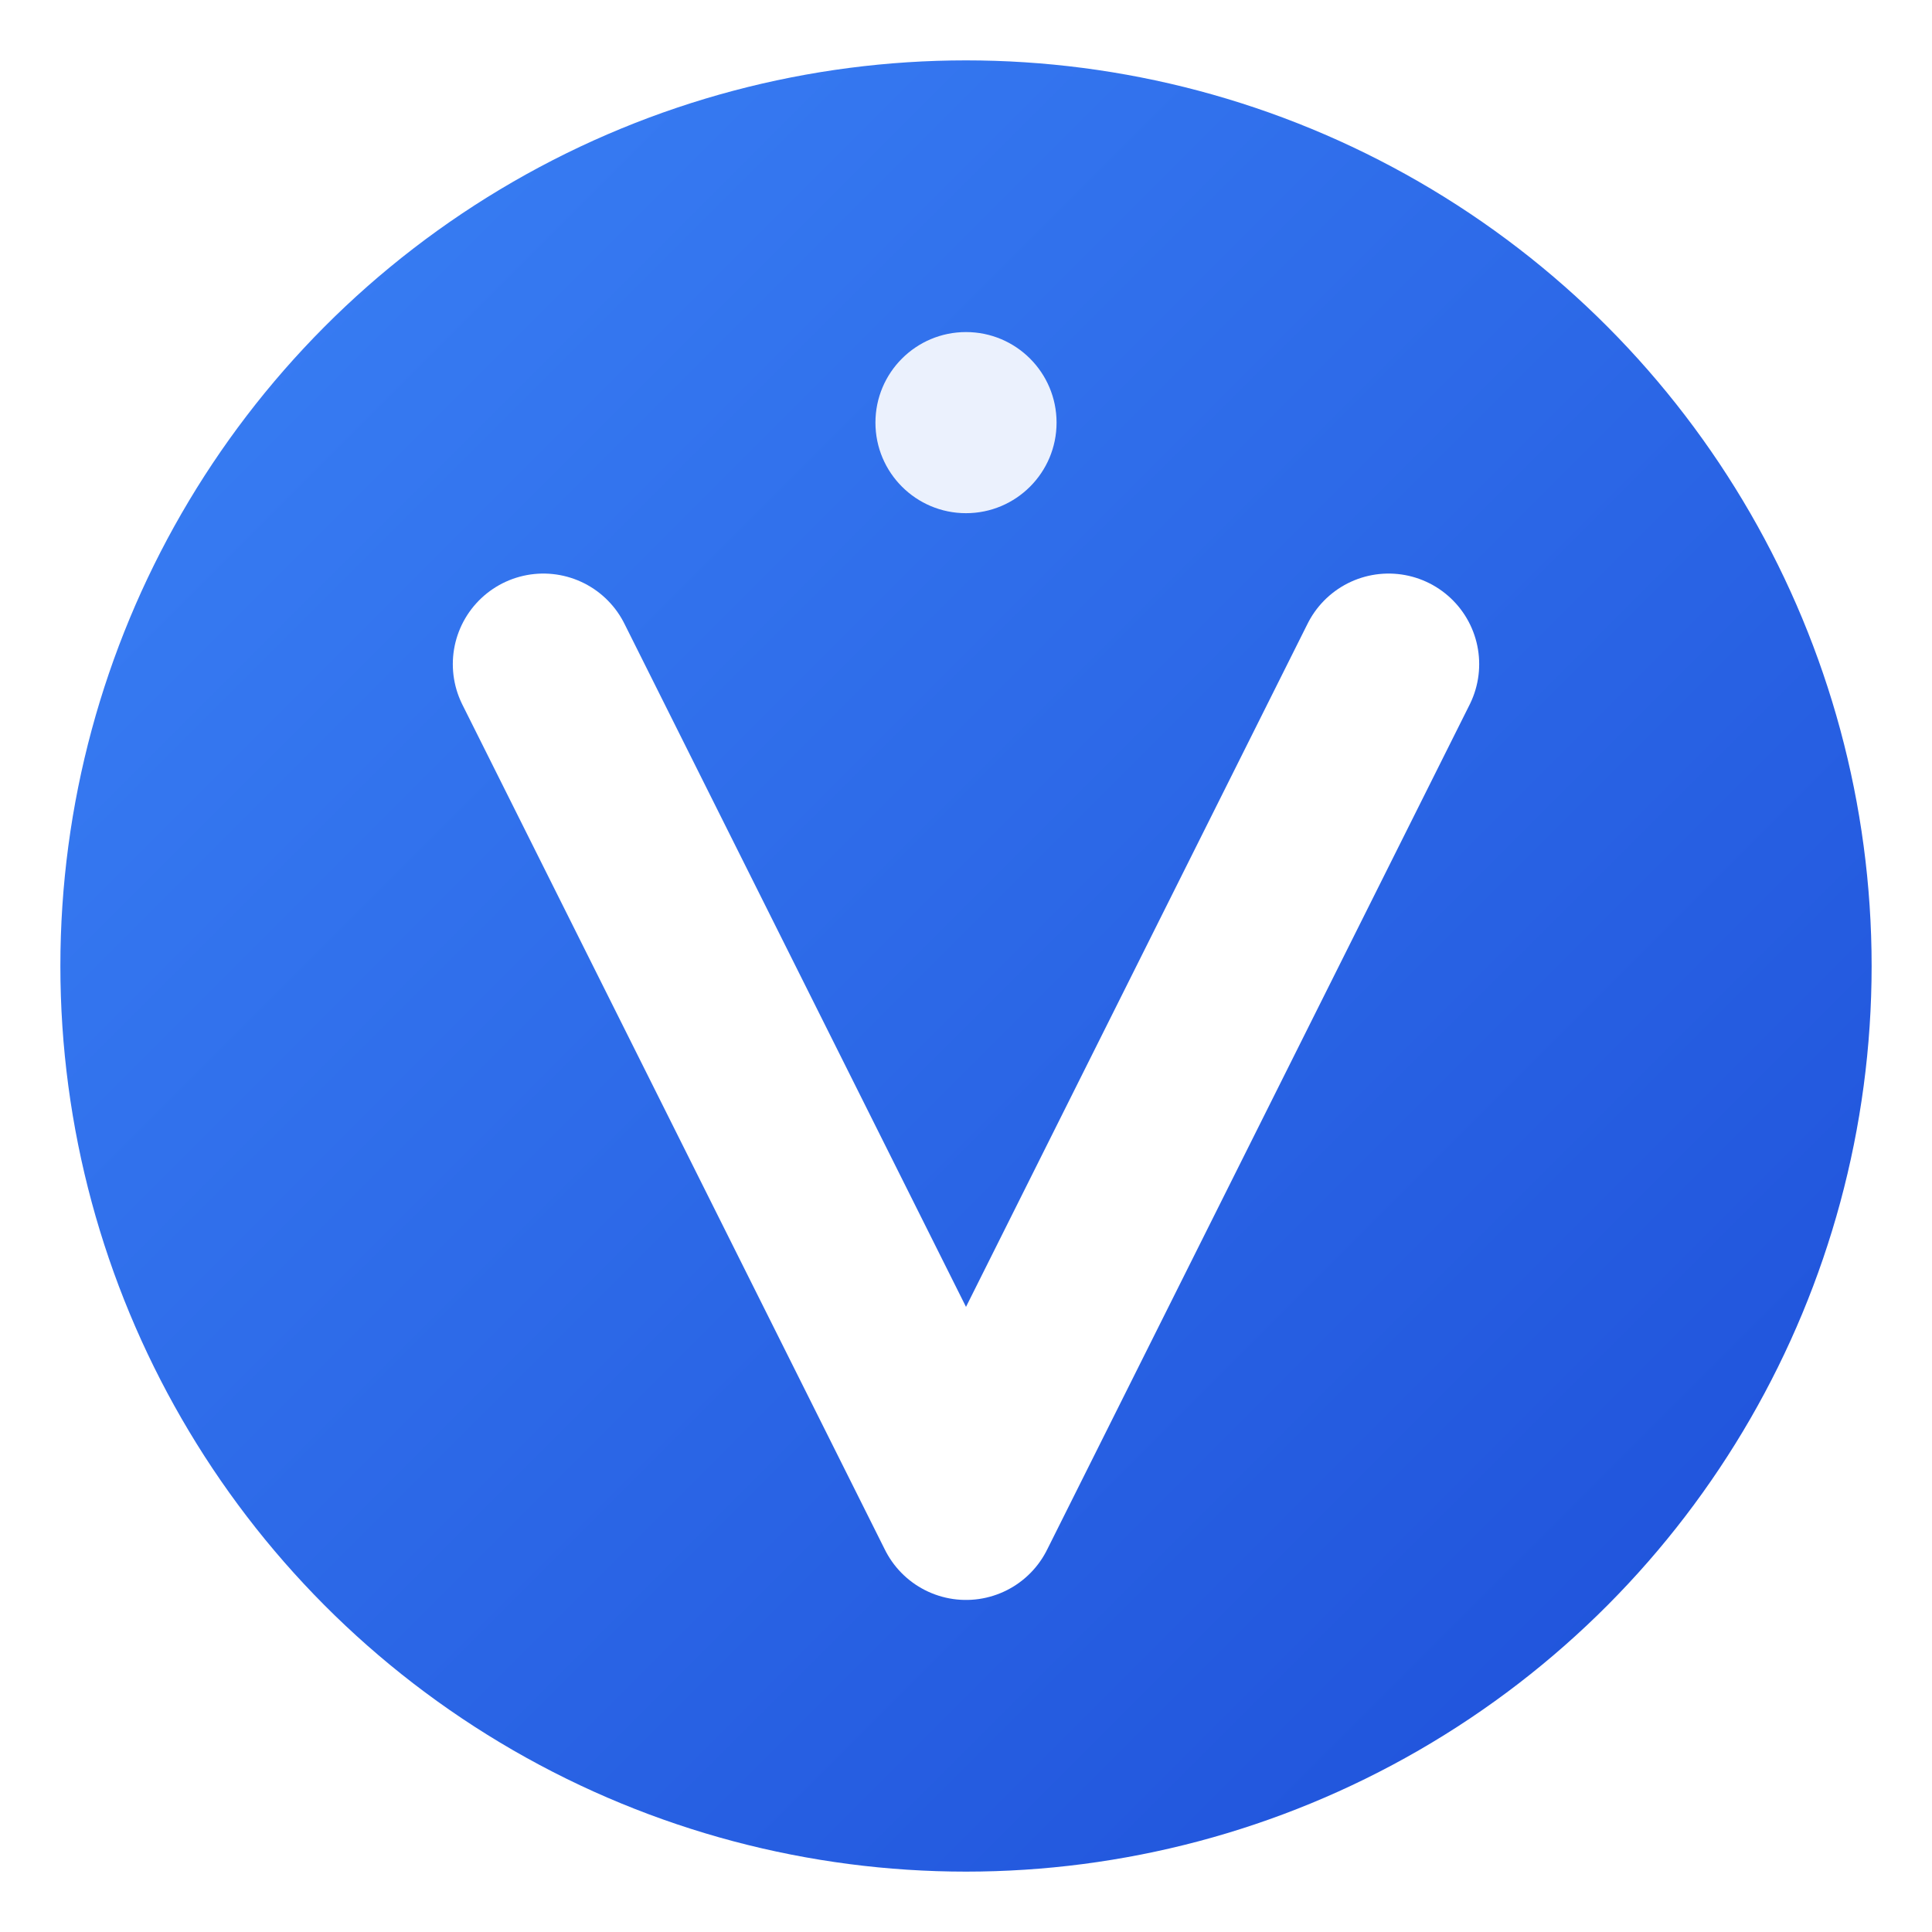
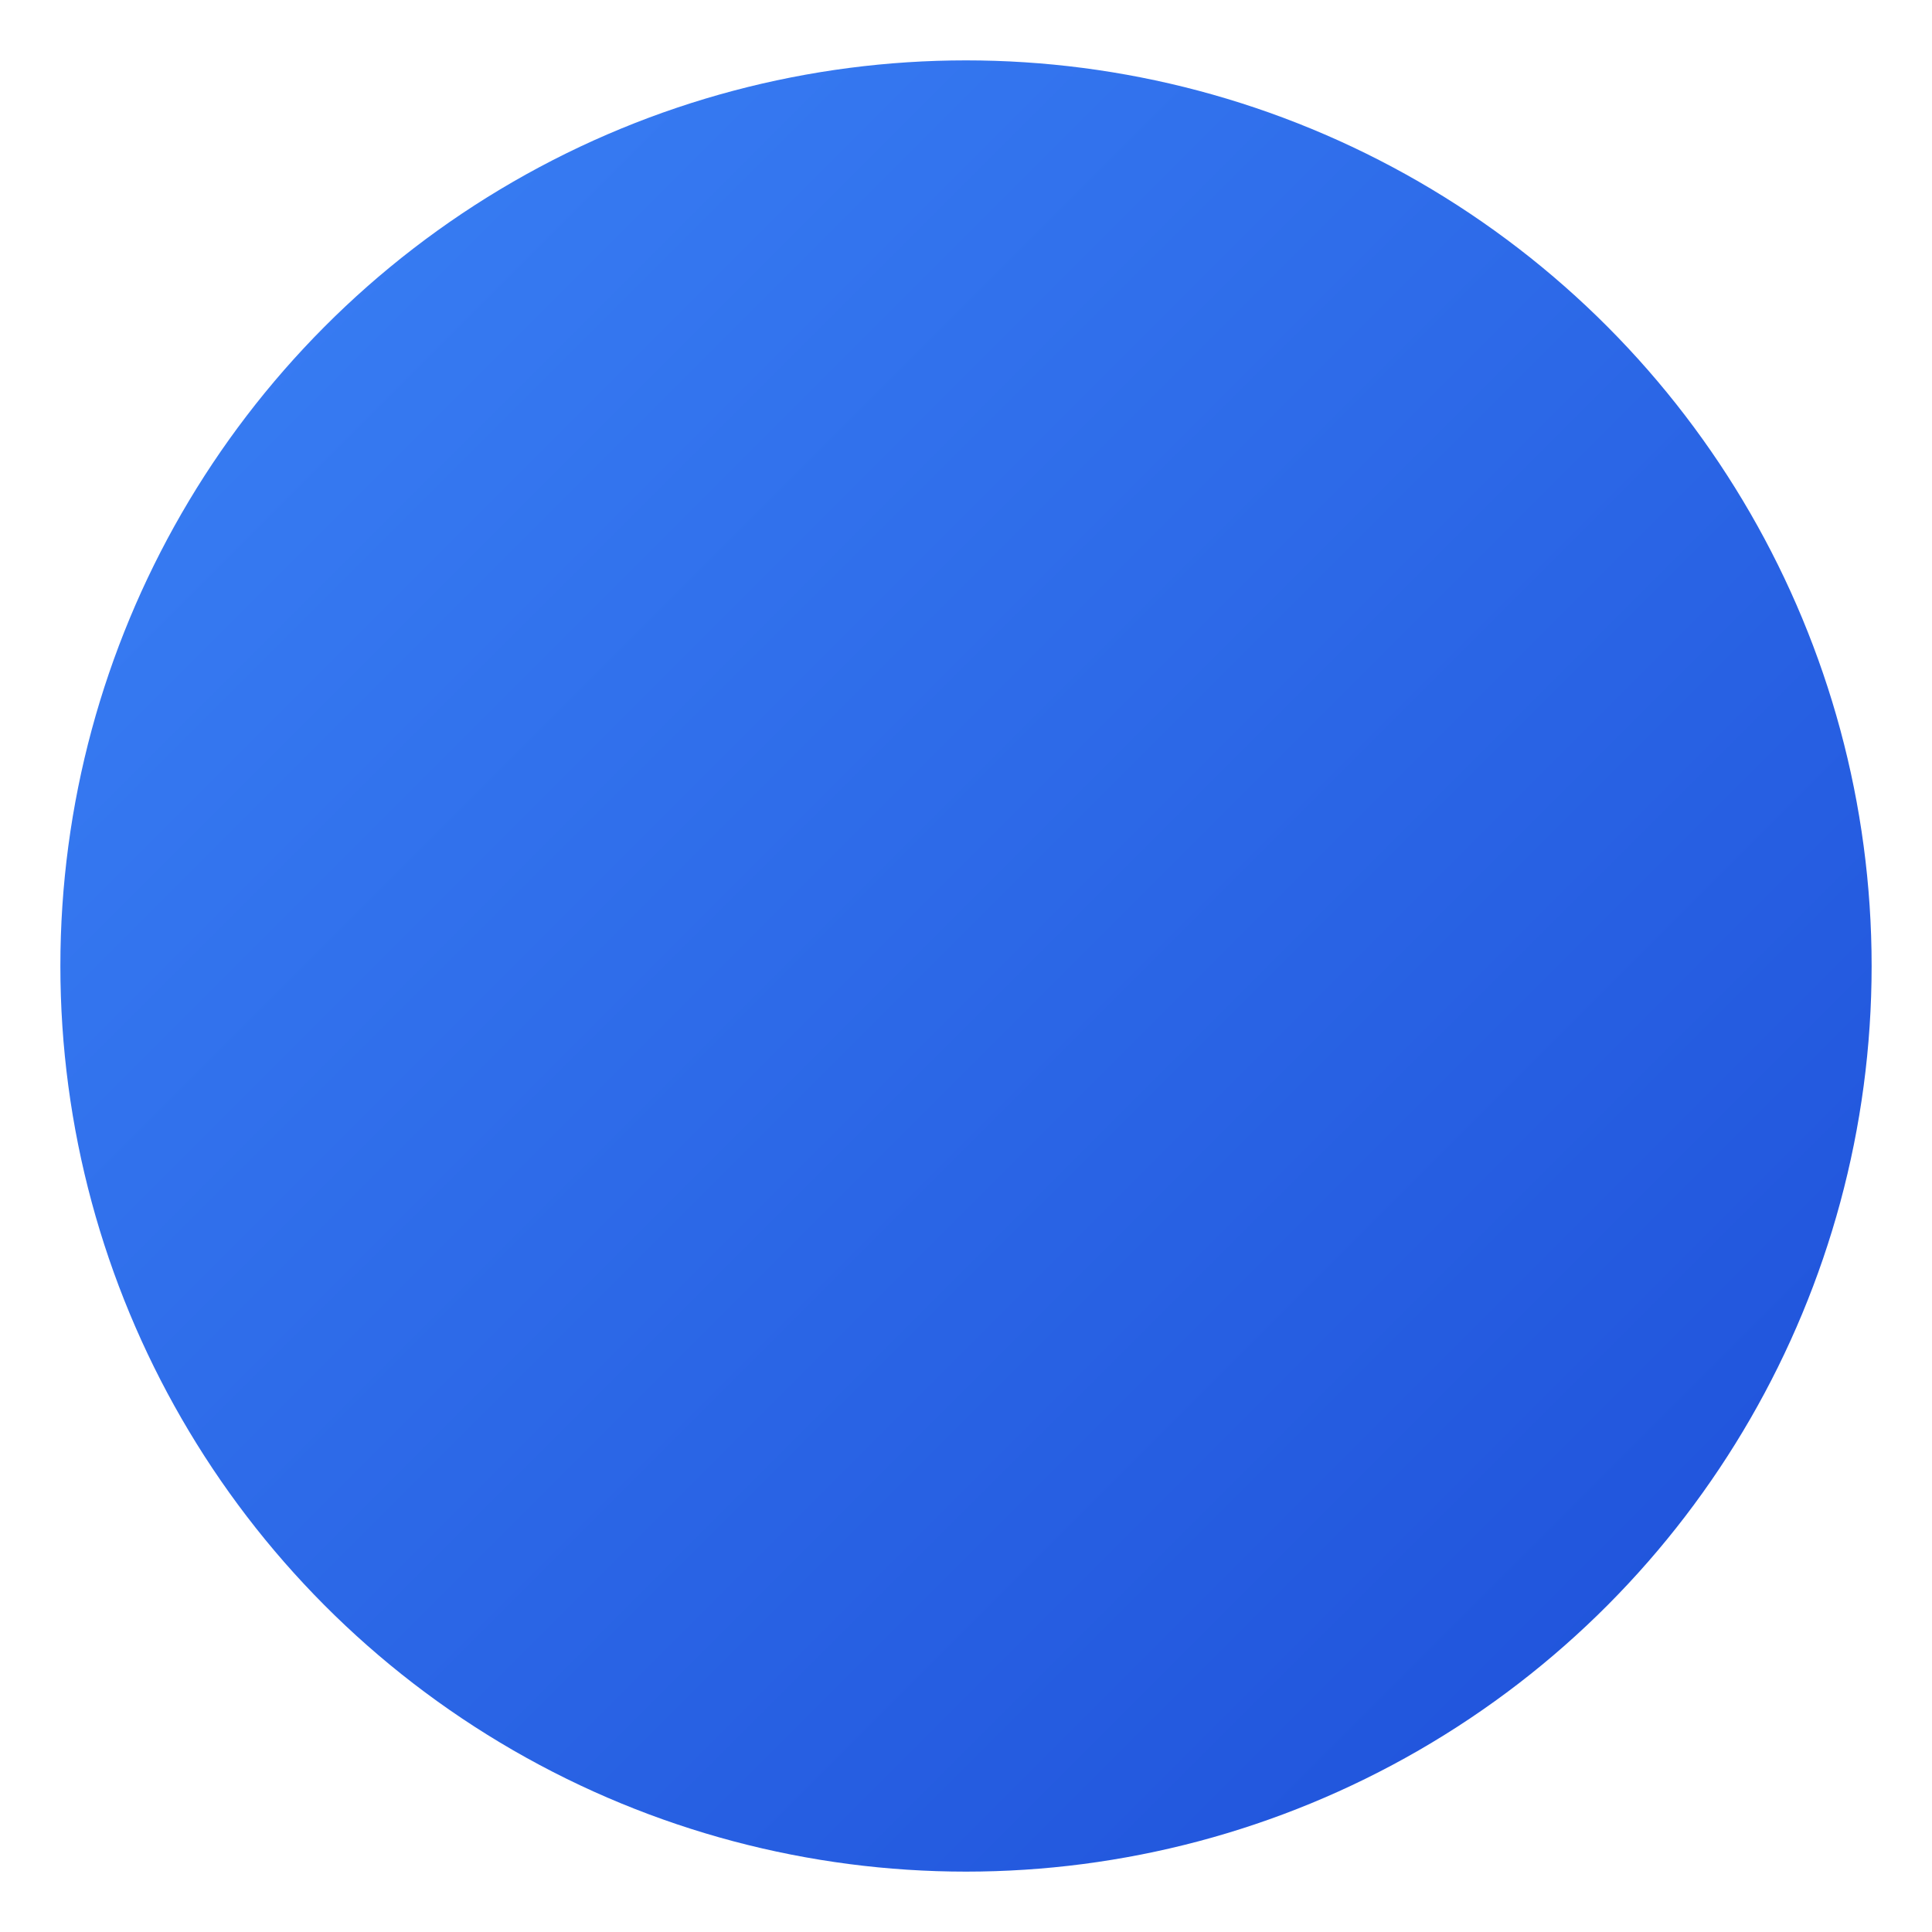
<svg xmlns="http://www.w3.org/2000/svg" width="32" height="32" viewBox="0 0 32 32" fill="none">
  <defs>
    <linearGradient id="gradient" x1="0%" y1="0%" x2="100%" y2="100%">
      <stop offset="0%" style="stop-color:#3b82f6;stop-opacity:1" />
      <stop offset="100%" style="stop-color:#1d4ed8;stop-opacity:1" />
    </linearGradient>
    <filter id="shadow" x="-20%" y="-20%" width="140%" height="140%">
      <feDropShadow dx="0" dy="2" stdDeviation="2" flood-color="#000000" flood-opacity="0.2" />
    </filter>
  </defs>
  <circle cx="16" cy="16" r="15" fill="url(#gradient)" filter="url(#shadow)" />
-   <path d="M9 11 L16 25 L23 11" stroke="white" stroke-width="3" stroke-linecap="round" stroke-linejoin="round" fill="none" />
-   <circle cx="16" cy="7" r="1.5" fill="white" opacity="0.9" />
</svg>